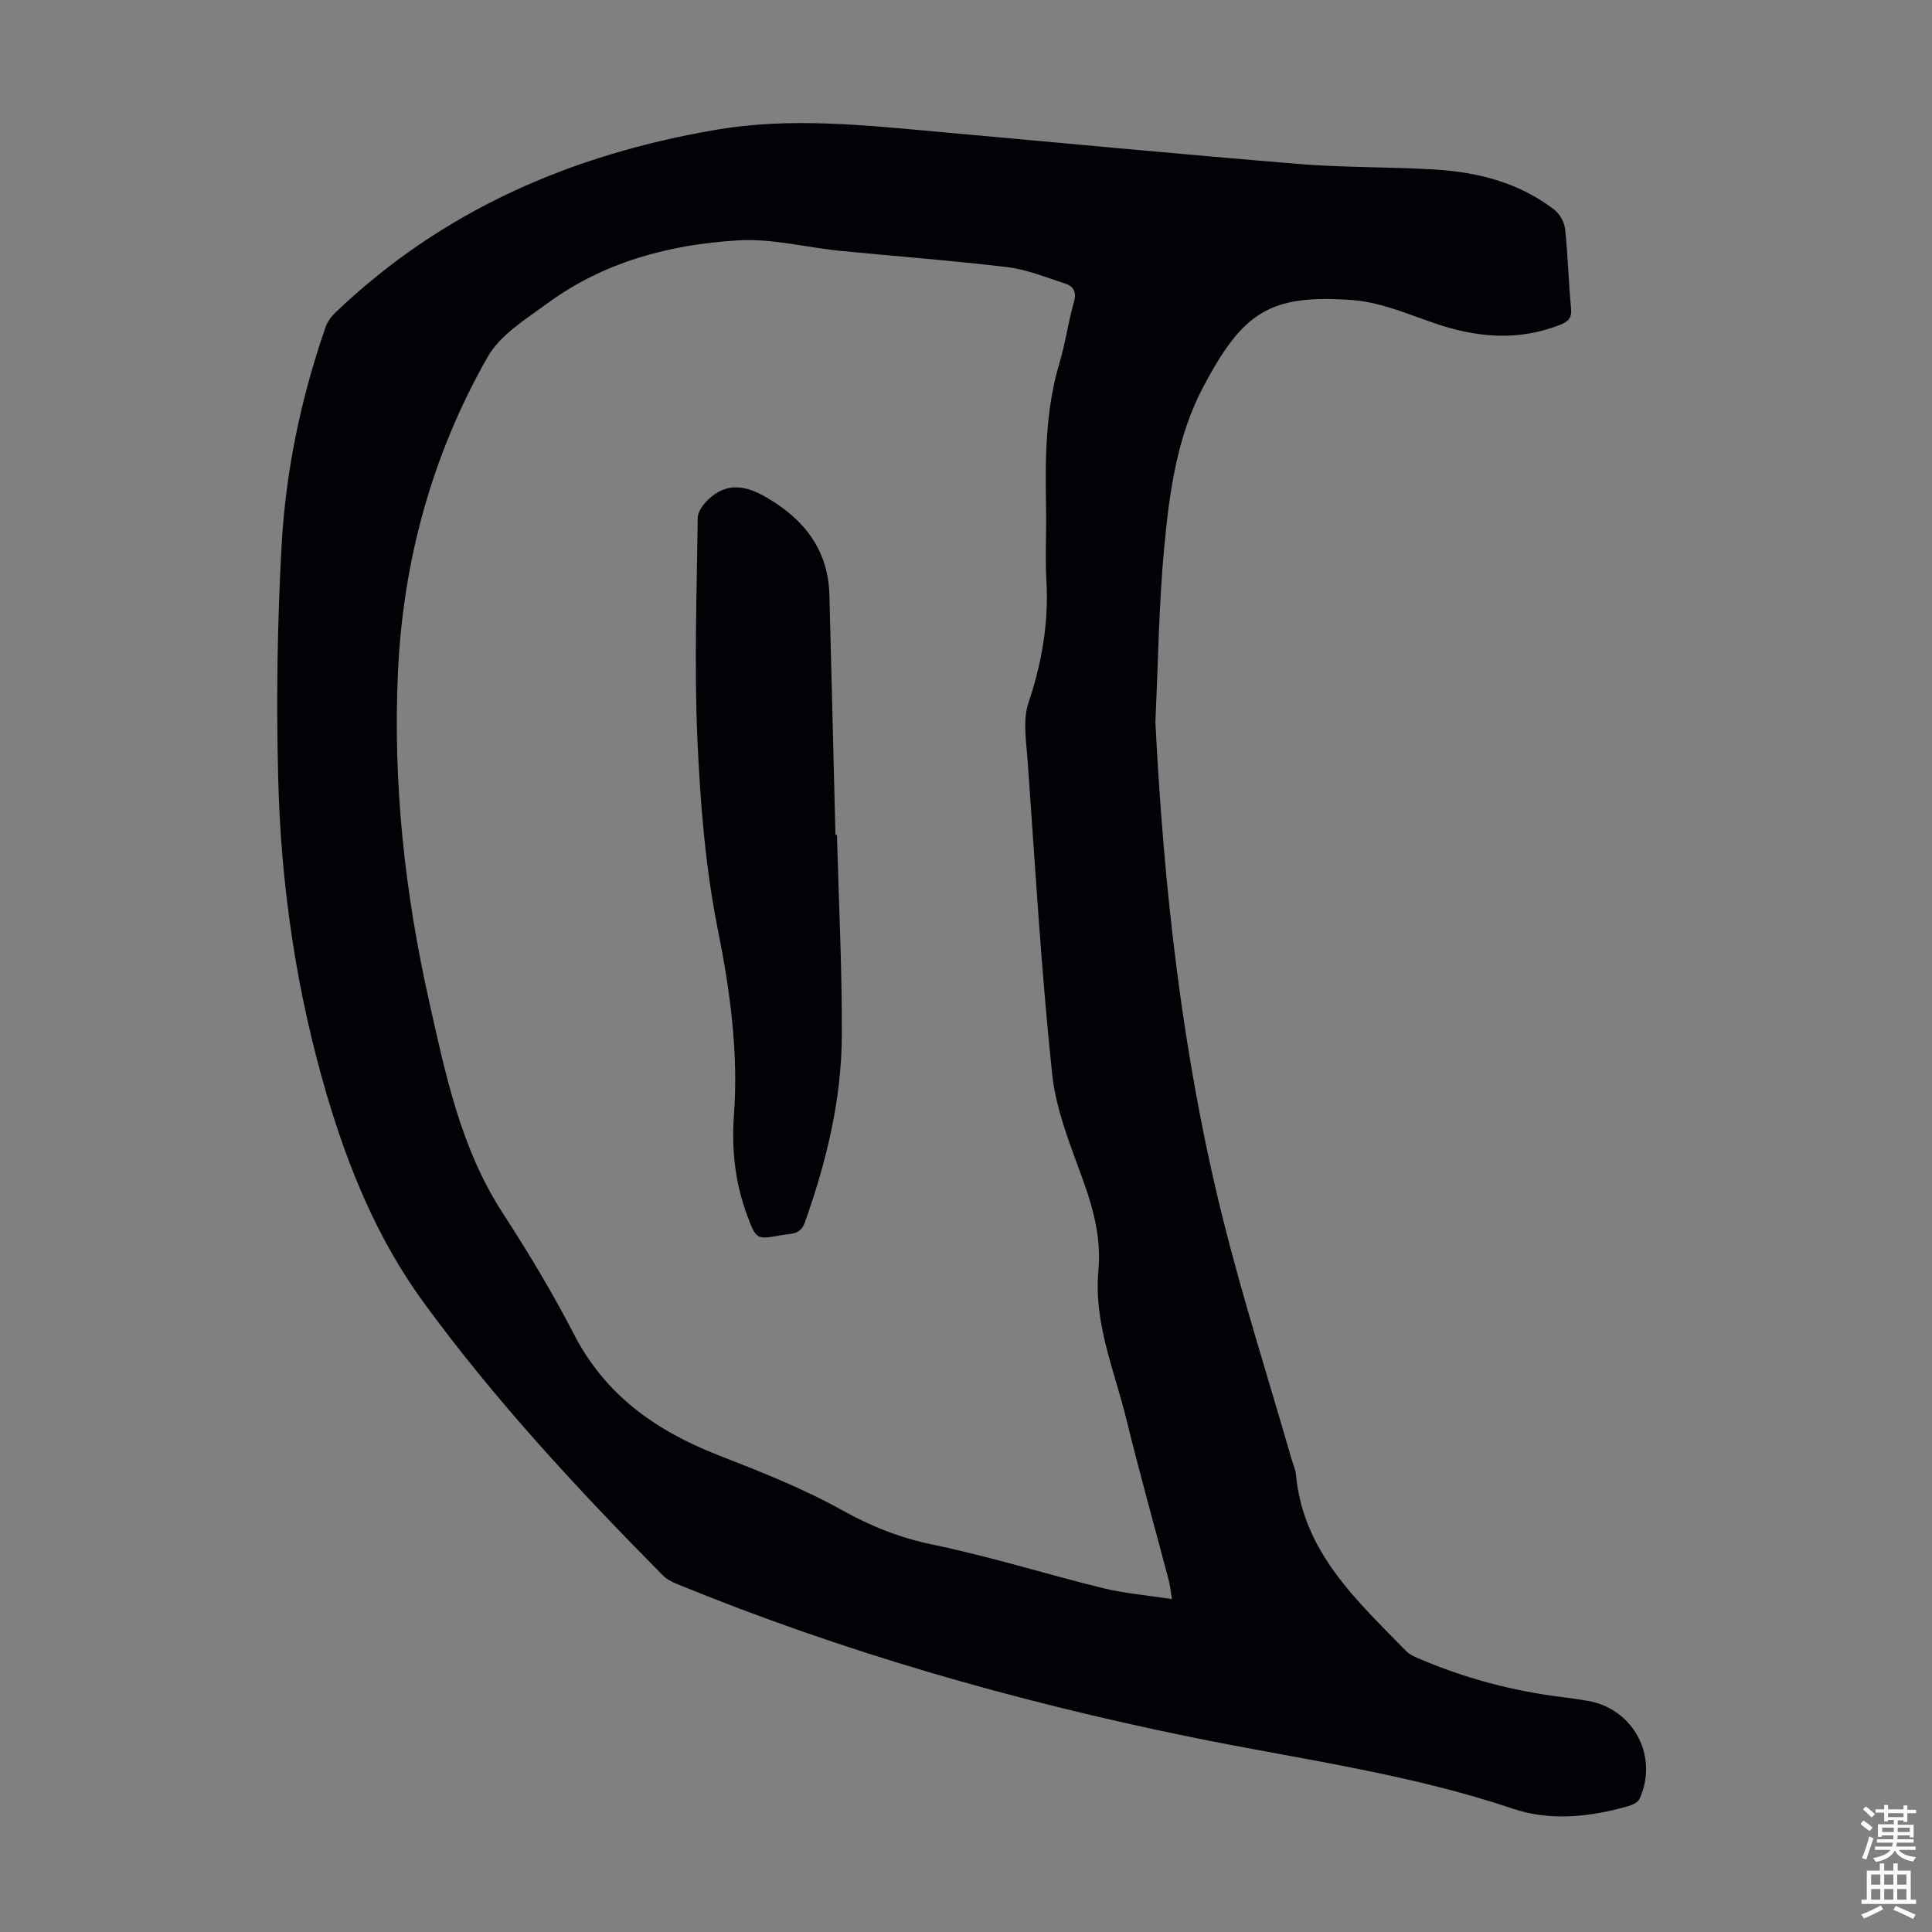
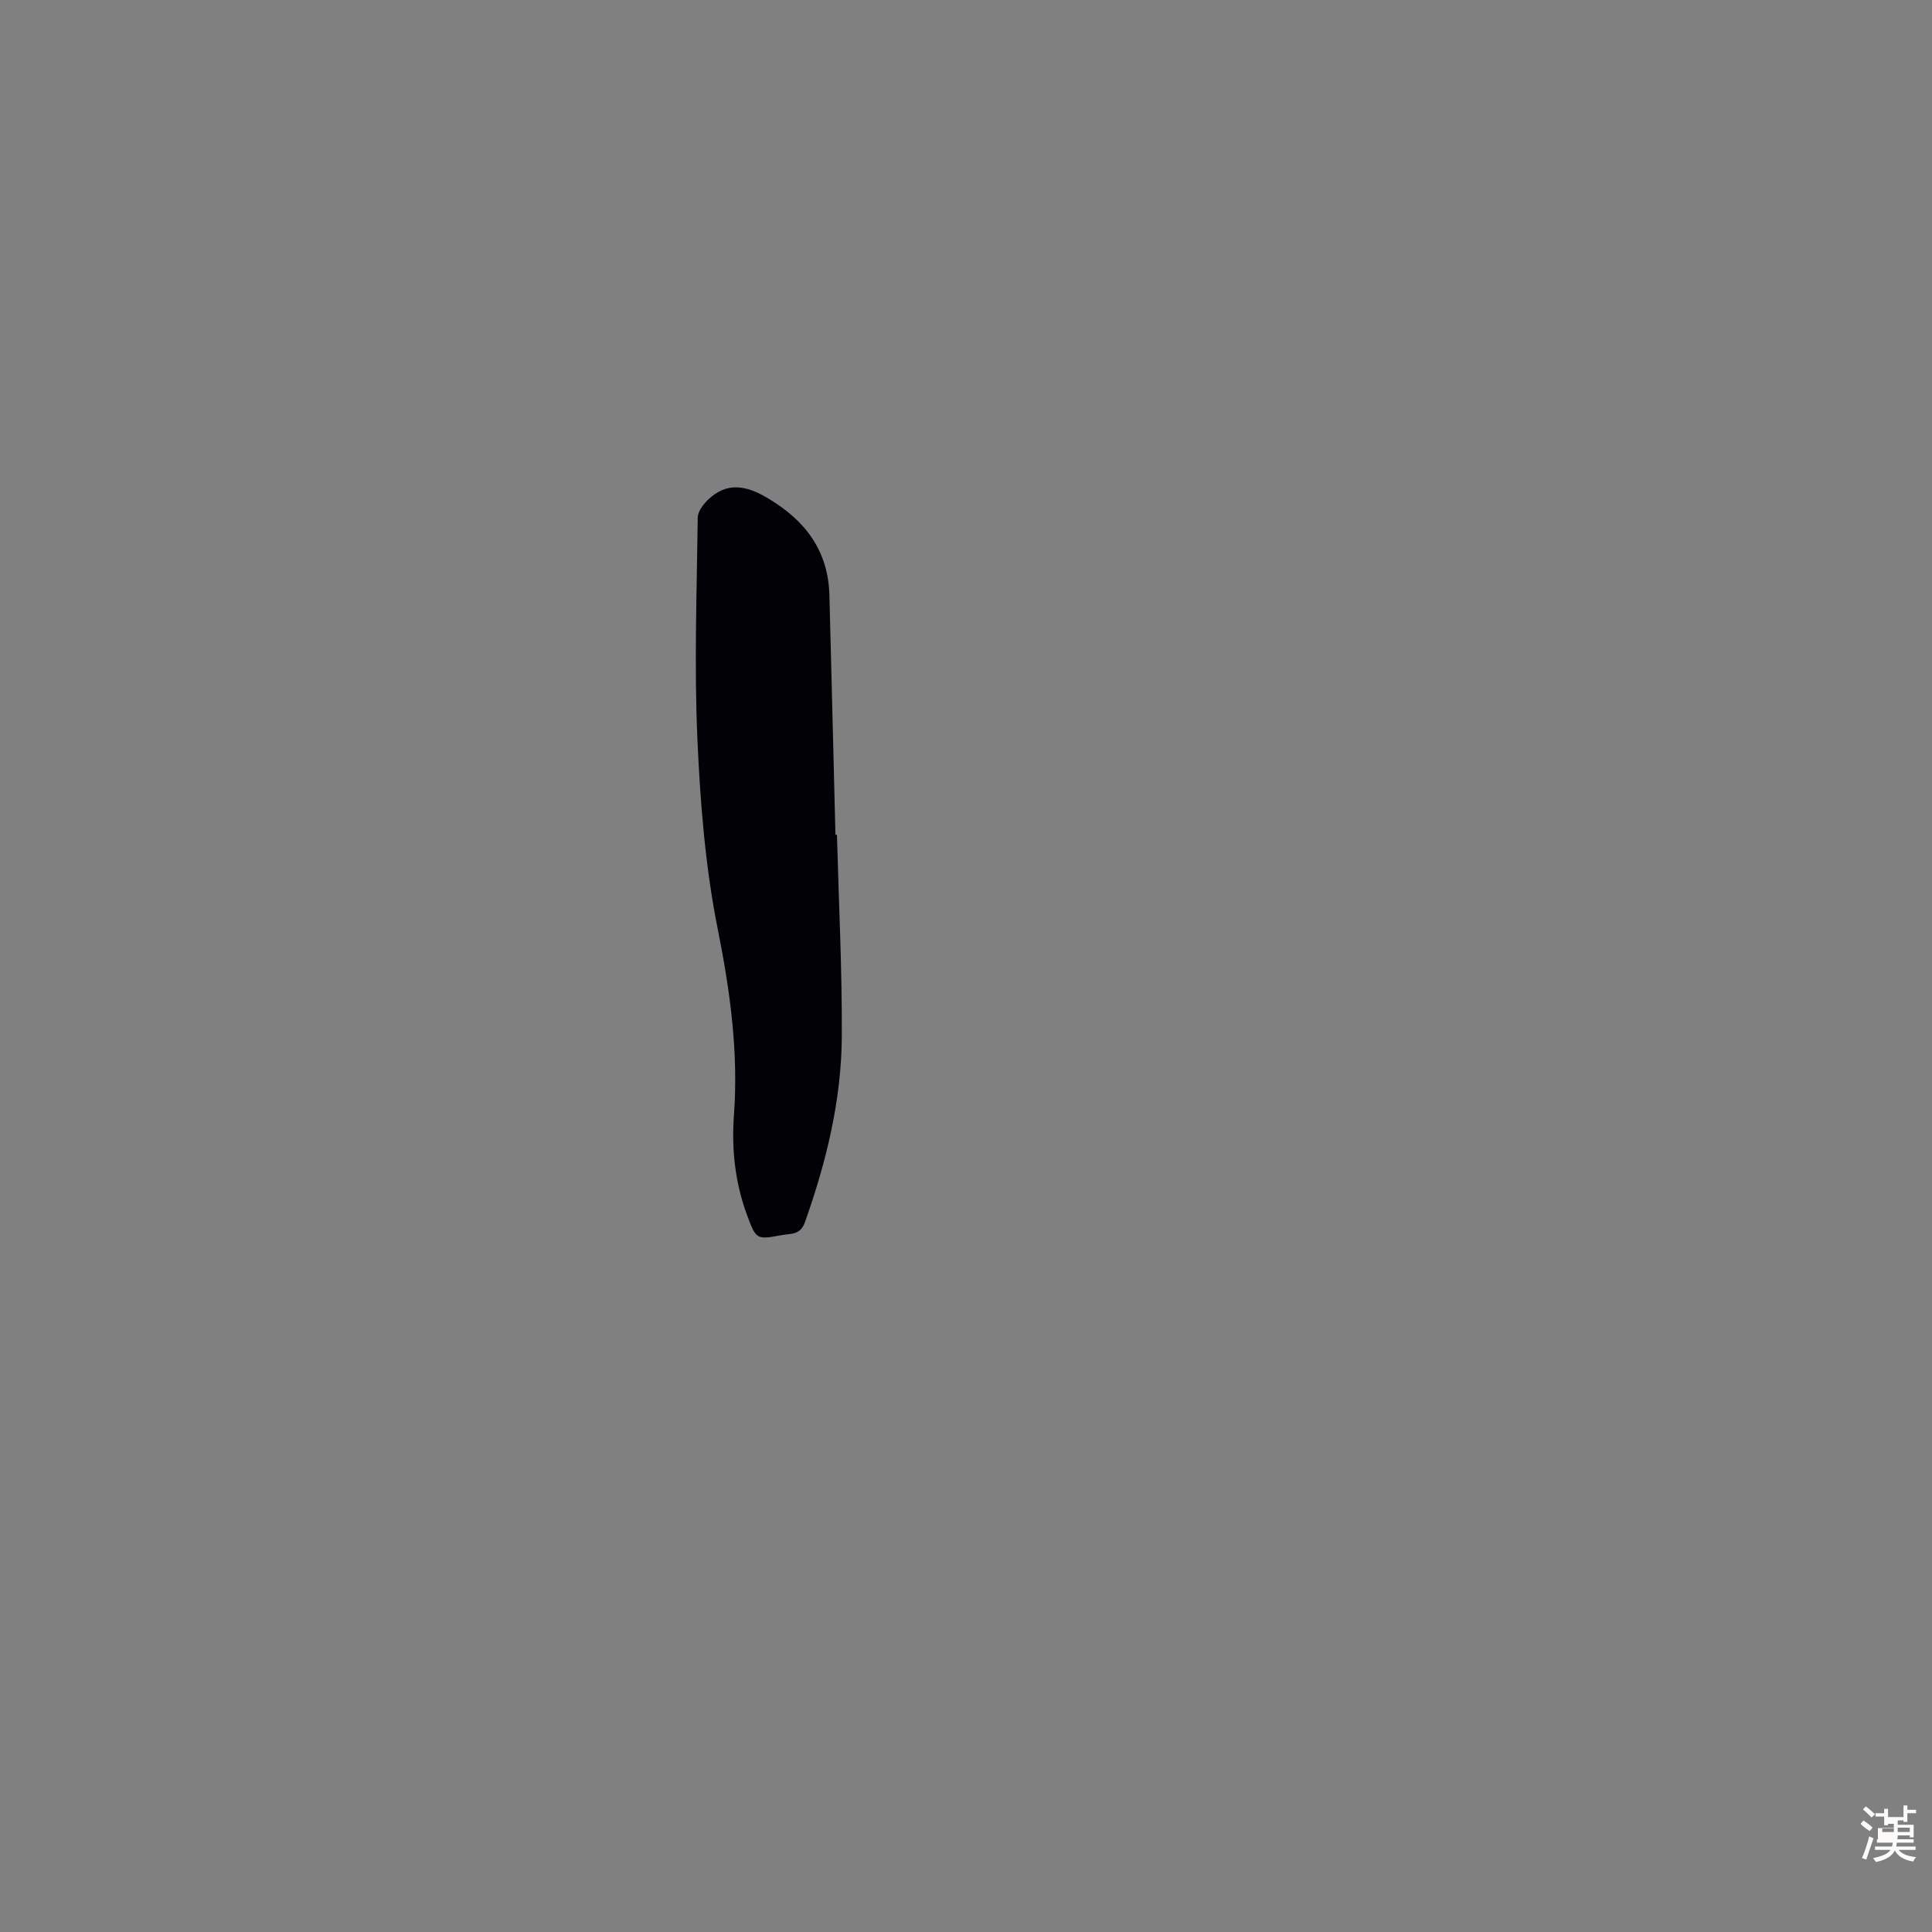
<svg xmlns="http://www.w3.org/2000/svg" enable-background="new 0 0 400 400" viewBox="0 0 400 400">
  <rect x="0" y="0" width="400" height="400" fill="#808080" stroke="none" />
-   <path d="m239.21 149.46c1.74 34.57 5.54 68.79 13.85 102.35 4.19 16.9 9.52 33.52 14.34 50.27.31 1.07.81 2.13.91 3.22 1.48 16.04 12.59 26.05 22.86 36.58.6.61 1.46 1.02 2.27 1.37 9.71 4.2 19.82 6.9 30.32 8.16 1.66.2 3.32.45 4.98.73 9.47 1.64 14.73 11.54 10.7 20.3-.33.72-1.47 1.27-2.34 1.51-7.9 2.24-16.1 3.14-23.85.53-21.85-7.37-44.62-10.31-67.05-14.91-36.32-7.45-71.84-17.6-106.18-31.68-1.01-.41-2.04-.98-2.8-1.74-17.64-17.84-34.69-36.18-49.52-56.5-9.5-13.02-15.51-27.62-20.02-42.91-6.31-21.36-9.51-43.27-10.08-65.47-.41-16.19-.19-32.45.72-48.62.87-15.32 4.03-30.35 9.08-44.91.38-1.1 1.14-2.17 1.99-2.98 22.16-21.21 48.86-32.76 78.86-37.89 15.4-2.63 30.53-.97 45.78.4 24.96 2.24 49.9 4.63 74.87 6.68 9.35.77 18.78.58 28.16 1.15 8.94.54 17.48 2.72 24.73 8.31 1.14.88 2.1 2.6 2.25 4.03.59 5.45.7 10.94 1.23 16.4.2 2.01-.61 2.76-2.27 3.41-8.68 3.41-17.24 2.66-25.88-.29-5.58-1.9-11.23-4.38-16.99-4.82-17.41-1.34-22.88 2.69-30.94 17.83-5.52 10.36-7.08 21.92-8.15 33.37-1.13 11.98-1.26 24.07-1.83 36.12zm3.43 181.61c-.32-1.91-.4-2.89-.65-3.83-2.93-11.13-6.05-22.21-8.78-33.38-2.48-10.14-6.8-19.97-5.8-30.77.59-6.37-.88-12.32-3.02-18.31-2.62-7.33-5.75-14.78-6.55-22.4-2.28-21.57-3.53-43.25-5.08-64.9-.28-3.97-1.04-8.3.15-11.89 2.77-8.3 4.24-16.57 3.74-25.3-.29-5.02.03-10.07-.07-15.1-.2-10.19-.16-20.33 2.83-30.24 1.22-4.06 1.75-8.32 2.93-12.39.63-2.16-.1-3.3-1.89-3.88-3.92-1.26-7.83-2.88-11.87-3.37-11.54-1.39-23.14-2.23-34.71-3.39-7.01-.7-14.05-2.57-20.98-2.16-14.2.84-27.86 4.45-39.58 13.06-4.47 3.28-9.75 6.51-12.35 11.08-11.51 20.22-17.54 42.23-18.58 65.5-1.03 22.94 1.45 45.6 6.47 67.94 3.39 15.12 6.52 30.36 15.19 43.74 5.28 8.15 10.33 16.52 14.78 25.15 6.51 12.64 17 20 29.82 25.02 8.72 3.41 17.53 6.86 25.67 11.4 6.03 3.36 11.98 5.73 18.76 7.14 11.91 2.46 23.56 6.14 35.38 9.04 4.48 1.09 9.13 1.46 14.19 2.24z" fill="#010106" />
  <path d="m173.28 172.83c.37 13.86 1.07 27.73 1.01 41.59-.06 13.3-3.2 26.11-7.64 38.63-.96 2.71-2.95 2.32-4.77 2.66-5.22.97-5.31.95-7.15-3.97-2.5-6.7-3.3-13.68-2.78-20.77.96-13.05-.77-25.73-3.34-38.57-2.6-12.97-3.65-26.35-4.23-39.6-.66-15.19-.11-30.43.08-45.64.02-1.24 1.1-2.69 2.07-3.64 3.9-3.78 7.87-3.06 12.29-.46 7.82 4.6 12.65 10.86 12.9 20.16.44 16.54.83 33.08 1.25 49.63.1-.02.2-.02.31-.02z" fill="#010106" />
  <g fill="#fcfbfa">
-     <path d="m385.2 377.6.6-.7c.6.4 1.3.9 1.9 1.5l-.6.7c-.8-.5-1.4-1-1.9-1.5zm.3 7.1c.6-1.4 1.1-2.9 1.5-4.5.3.1.6.3.9.4-.5 1.4-1 2.9-1.5 4.4zm.2-10.1.6-.6c.7.5 1.3 1.1 1.9 1.6l-.7.7c-.6-.6-1.2-1.2-1.8-1.7zm8.4-.8h.8v.9h1.8v.7h-1.8v1.8h-.8v-.3h-1.2v.9h3.3v2.6h-.8v-.4h-2.5c0 .3 0 .6-.1.8h3.4v.7h-3.5c0 .3-.1.6-.1.8h4v.7h-3.5c.7.9 1.9 1.3 3.6 1.5-.2.2-.4.5-.6.9-1.9-.3-3.2-1.1-3.8-2.3-.5 1.1-1.8 2-3.9 2.4-.2-.3-.4-.5-.6-.8 1.9-.4 3.1-.9 3.6-1.7h-3.2v-.7h3.5c.1-.2.1-.5.2-.8h-3.3v-.7h3.4c0-.2 0-.5 0-.8h-2.4v.3h-.8v-2.6h3.3v-.9h-1.2v.3h-.8v-1.8h-1.8v-.7h1.8v-.9h.8v.9h3.2zm-4.4 5.5h2.4c0-.3 0-.6 0-.9h-2.4zm1.2-3.1h3.2v-.8h-3.2zm4.4 2.2h-2.4v.9h2.5v-.9z" />
-     <path d="m389.2 385.8h.9v1.5h1.9v-1.5h.9v1.5h2.7v6h1.1v.9h-11.3v-.9h1.1v-6h2.7zm.2 8.7.5.8c-1.2.6-2.5 1.3-4 1.9-.2-.3-.3-.6-.6-.8 1.6-.6 3-1.3 4.1-1.9zm-2-4.3h1.9v-2.1h-1.9zm0 3.1h1.9v-2.2h-1.9zm2.7-3.1h1.9v-2.1h-1.9zm0 3.1h1.9v-2.2h-1.9zm2.4 1.3c1.4.6 2.7 1.2 4.1 1.8l-.5.9c-1.5-.7-2.8-1.4-4.1-1.9zm2.2-6.5h-1.9v2.1h1.9zm-1.9 5.2h1.9v-2.2h-1.9z" />
+     <path d="m385.2 377.6.6-.7c.6.4 1.3.9 1.9 1.5l-.6.7c-.8-.5-1.4-1-1.9-1.5zm.3 7.1c.6-1.4 1.1-2.9 1.5-4.5.3.1.6.3.9.4-.5 1.4-1 2.9-1.5 4.4zm.2-10.1.6-.6c.7.5 1.3 1.1 1.9 1.6l-.7.7c-.6-.6-1.2-1.2-1.8-1.7zm8.4-.8h.8v.9h1.8v.7h-1.8v1.8h-.8v-.3h-1.2v.9h3.3v2.6h-.8v-.4h-2.5c0 .3 0 .6-.1.8h3.4v.7h-3.5c0 .3-.1.6-.1.8h4v.7h-3.5c.7.9 1.9 1.3 3.6 1.5-.2.2-.4.5-.6.9-1.9-.3-3.2-1.1-3.8-2.3-.5 1.1-1.8 2-3.9 2.4-.2-.3-.4-.5-.6-.8 1.9-.4 3.1-.9 3.6-1.7h-3.2v-.7h3.5c.1-.2.1-.5.2-.8h-3.3v-.7h3.4h-2.4v.3h-.8v-2.6h3.3v-.9h-1.2v.3h-.8v-1.8h-1.8v-.7h1.8v-.9h.8v.9h3.2zm-4.4 5.5h2.4c0-.3 0-.6 0-.9h-2.4zm1.2-3.1h3.2v-.8h-3.2zm4.4 2.2h-2.4v.9h2.5v-.9z" />
  </g>
</svg>